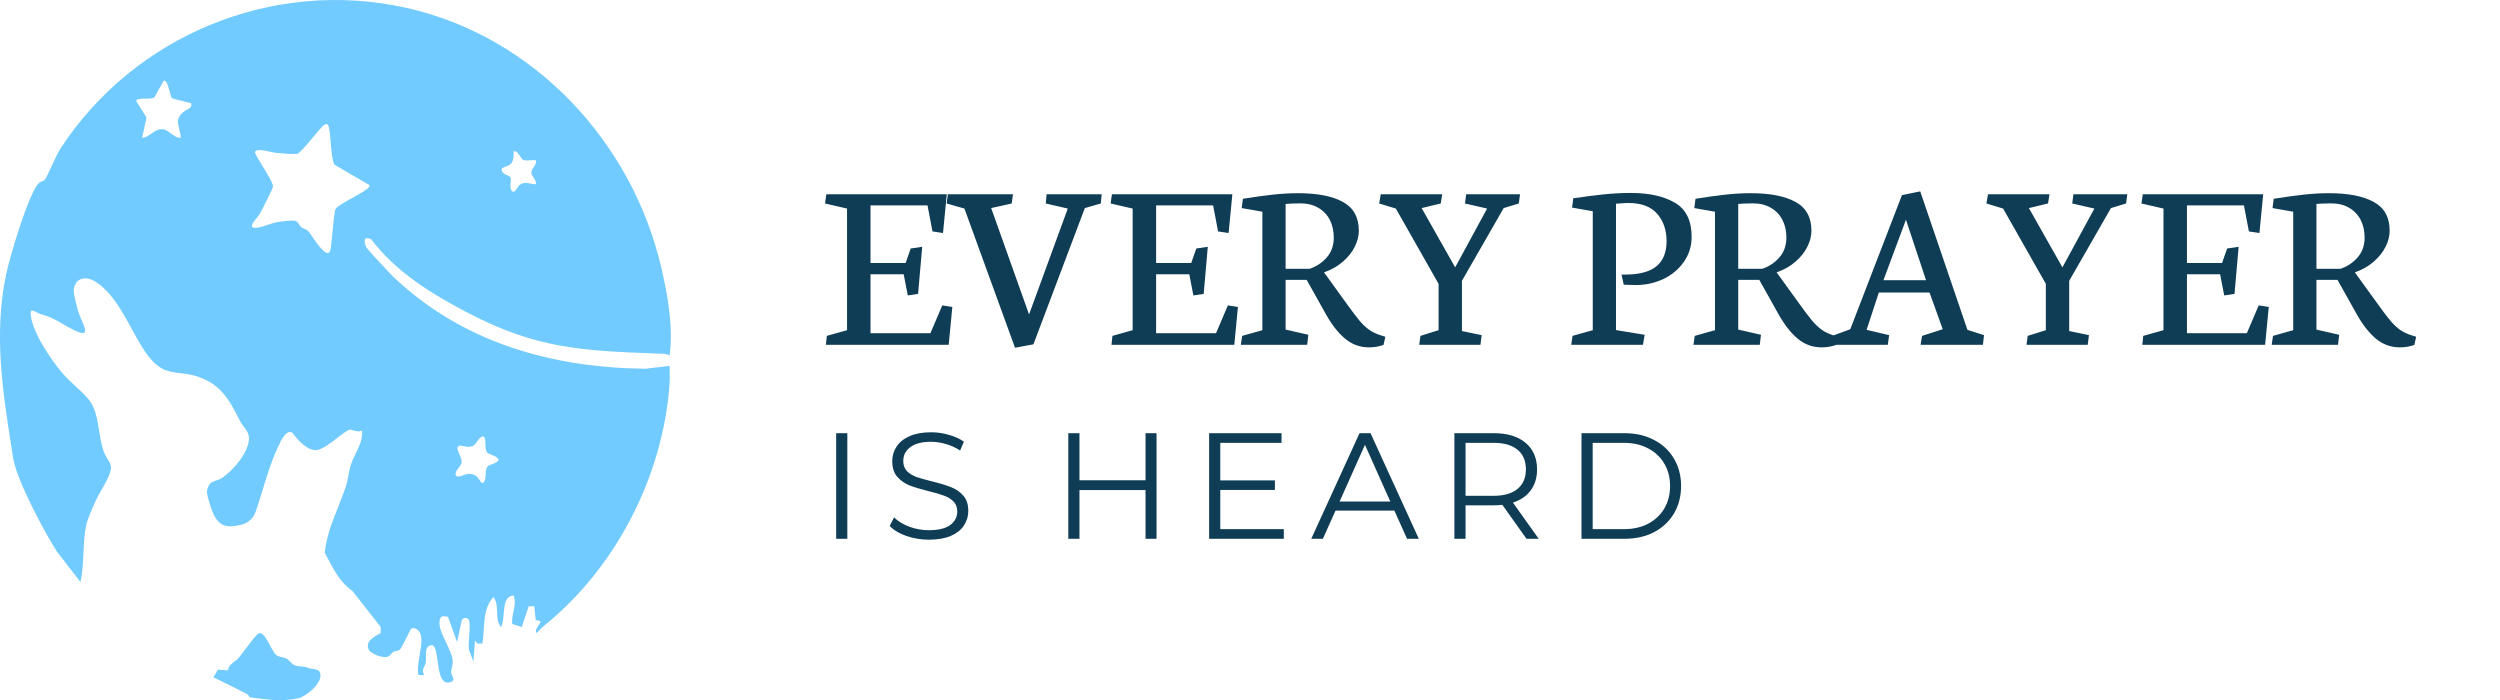
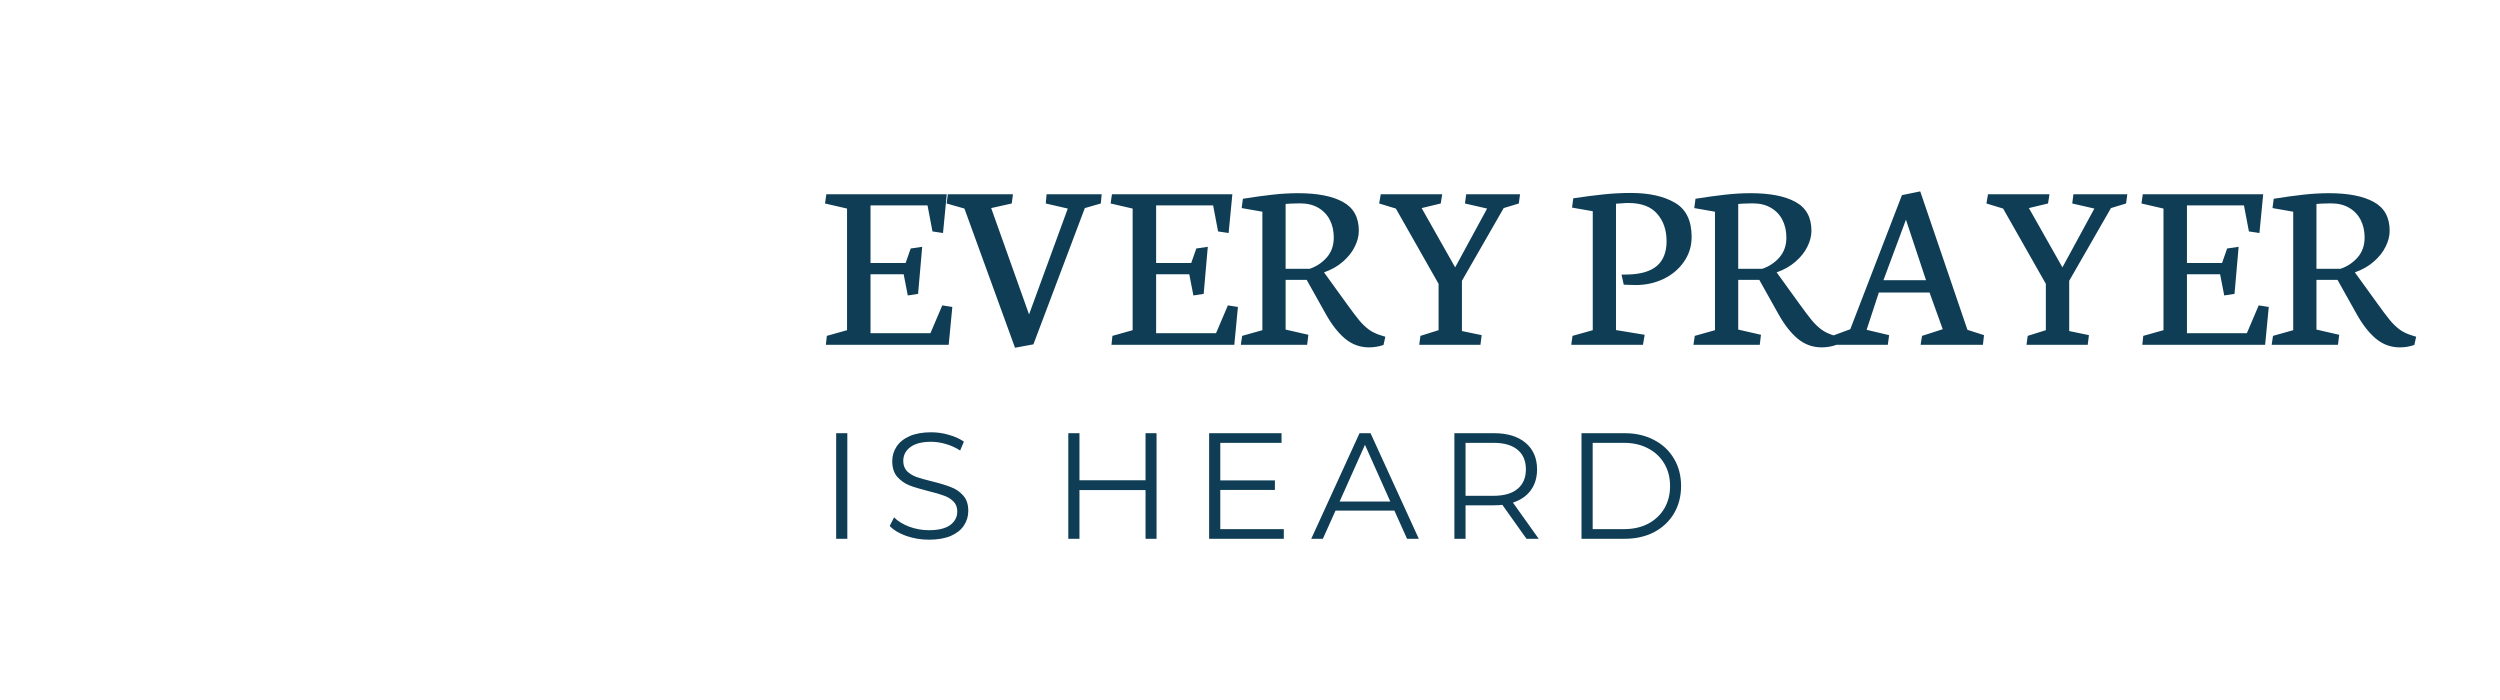
<svg xmlns="http://www.w3.org/2000/svg" width="232" height="65" viewBox="0 0 232 65" fill="none">
  <path d="M78.606 19.355L76.561 18.883L76.685 18.029H87.859L87.511 21.623L86.534 21.477L86.074 19.062H80.784V24.408H84.041L84.513 23.061L85.58 22.903L85.198 27.272L84.243 27.418L83.861 25.453H80.784V30.922H86.343L87.444 28.339L88.376 28.485L88.039 32H76.64L76.73 31.169L78.606 30.641V19.355ZM89.499 19.355L87.848 18.883L87.96 18.029H94.002L93.89 18.883L91.981 19.31L95.496 29.181L99.09 19.355L97.046 18.883L97.124 18.029H102.234L102.156 18.883L100.673 19.31L95.9 31.955L94.193 32.27L89.499 19.355ZM105.109 19.355L103.065 18.883L103.189 18.029H114.363L114.015 21.623L113.038 21.477L112.578 19.062H107.288V24.408H110.545L111.017 23.061L112.083 22.903L111.702 27.272L110.747 27.418L110.365 25.453H107.288V30.922H112.847L113.948 28.339L114.88 28.485L114.543 32H103.144L103.234 31.169L105.109 30.641V19.355ZM121.416 31.068L121.304 32H115.149L115.273 31.169L117.148 30.641V19.646L115.228 19.31L115.34 18.445C116.374 18.28 117.298 18.153 118.114 18.063C118.93 17.973 119.713 17.928 120.461 17.928C122.251 17.928 123.636 18.198 124.617 18.737C125.605 19.276 126.099 20.167 126.099 21.41C126.099 21.904 125.972 22.402 125.717 22.903C125.47 23.405 125.103 23.865 124.617 24.285C124.138 24.704 123.557 25.033 122.876 25.273V25.284L124.897 28.081C125.429 28.822 125.837 29.365 126.122 29.709C126.406 30.053 126.709 30.345 127.031 30.585C127.353 30.817 127.739 31 128.188 31.135L128.559 31.248L128.39 32.011C127.963 32.161 127.514 32.236 127.042 32.236C126.211 32.236 125.47 31.966 124.819 31.427C124.175 30.881 123.583 30.125 123.044 29.159L121.259 25.969H119.305V30.585L121.416 31.068ZM119.776 18.894C119.529 18.909 119.372 18.92 119.305 18.928V24.947H121.528C122.157 24.738 122.689 24.386 123.123 23.892C123.557 23.398 123.774 22.78 123.774 22.039C123.774 21.425 123.651 20.878 123.404 20.399C123.157 19.92 122.797 19.545 122.326 19.276C121.861 19.006 121.304 18.872 120.652 18.872C120.323 18.872 120.031 18.879 119.776 18.894ZM129.536 19.355L127.986 18.883L128.132 18.029H133.837L133.702 18.883L131.928 19.31L135.039 24.812L138.003 19.355L135.948 18.883L136.061 18.029H141.058L140.946 18.883L139.542 19.31L135.667 26.059V30.72L137.498 31.102L137.386 32H131.703L131.815 31.169L133.5 30.641V26.34L129.536 19.355ZM152.625 31.068L152.468 32H145.809L145.932 31.169L147.808 30.641V19.602L145.887 19.265L146 18.4C147.01 18.25 147.942 18.13 148.796 18.041C149.649 17.951 150.499 17.906 151.345 17.906C153.037 17.906 154.4 18.209 155.433 18.815C156.466 19.414 156.983 20.47 156.983 21.982C156.983 22.843 156.743 23.615 156.264 24.296C155.792 24.977 155.16 25.509 154.366 25.891C153.573 26.265 152.719 26.452 151.806 26.452C151.604 26.452 151.338 26.445 151.008 26.43L150.683 26.419L150.48 25.486L151.076 25.475C152.281 25.445 153.18 25.176 153.771 24.666C154.362 24.15 154.658 23.39 154.658 22.387C154.658 21.346 154.366 20.496 153.782 19.837C153.206 19.171 152.315 18.838 151.109 18.838C150.922 18.838 150.701 18.849 150.447 18.872C150.2 18.887 150.039 18.898 149.964 18.905V30.63L152.625 31.068ZM163.418 31.068L163.306 32H157.151L157.275 31.169L159.15 30.641V19.646L157.23 19.31L157.342 18.445C158.375 18.28 159.3 18.153 160.116 18.063C160.932 17.973 161.715 17.928 162.463 17.928C164.253 17.928 165.638 18.198 166.619 18.737C167.607 19.276 168.101 20.167 168.101 21.41C168.101 21.904 167.974 22.402 167.719 22.903C167.472 23.405 167.105 23.865 166.619 24.285C166.139 24.704 165.559 25.033 164.878 25.273V25.284L166.899 28.081C167.431 28.822 167.839 29.365 168.124 29.709C168.408 30.053 168.711 30.345 169.033 30.585C169.355 30.817 169.741 31 170.19 31.135L170.561 31.248L170.392 32.011C169.965 32.161 169.516 32.236 169.044 32.236C168.213 32.236 167.472 31.966 166.821 31.427C166.177 30.881 165.585 30.125 165.046 29.159L163.261 25.969H161.307V30.585L163.418 31.068ZM161.778 18.894C161.531 18.909 161.374 18.92 161.307 18.928V24.947H163.53C164.159 24.738 164.691 24.386 165.125 23.892C165.559 23.398 165.776 22.78 165.776 22.039C165.776 21.425 165.653 20.878 165.406 20.399C165.159 19.92 164.799 19.545 164.328 19.276C163.863 19.006 163.306 18.872 162.654 18.872C162.325 18.872 162.033 18.879 161.778 18.894ZM175.188 32H169.932L170.033 31.169L171.706 30.551L176.501 18.108L178.197 17.76L182.577 30.607L184.116 31.102L184.015 32H178.231L178.366 31.169L180.286 30.551L179.062 27.148H174.356L173.222 30.607L175.311 31.102L175.188 32ZM176.872 20.388L174.783 26.003H178.736L176.872 20.388ZM185.89 19.355L184.34 18.883L184.486 18.029H190.191L190.057 18.883L188.282 19.31L191.393 24.812L194.358 19.355L192.303 18.883L192.415 18.029H197.413L197.3 18.883L195.896 19.31L192.022 26.059V30.72L193.853 31.102L193.74 32H188.058L188.17 31.169L189.854 30.641V26.34L185.89 19.355ZM200.771 19.355L198.727 18.883L198.85 18.029H210.024L209.676 21.623L208.699 21.477L208.239 19.062H202.949V24.408H206.206L206.678 23.061L207.745 22.903L207.363 27.272L206.408 27.418L206.026 25.453H202.949V30.922H208.508L209.609 28.339L210.541 28.485L210.204 32H198.805L198.895 31.169L200.771 30.641V19.355ZM217.077 31.068L216.965 32H210.811L210.934 31.169L212.81 30.641V19.646L210.889 19.31L211.001 18.445C212.035 18.28 212.959 18.153 213.775 18.063C214.591 17.973 215.374 17.928 216.123 17.928C217.912 17.928 219.297 18.198 220.278 18.737C221.266 19.276 221.76 20.167 221.76 21.41C221.76 21.904 221.633 22.402 221.378 22.903C221.131 23.405 220.764 23.865 220.278 24.285C219.799 24.704 219.218 25.033 218.537 25.273V25.284L220.559 28.081C221.09 28.822 221.498 29.365 221.783 29.709C222.067 30.053 222.37 30.345 222.692 30.585C223.014 30.817 223.4 31 223.849 31.135L224.22 31.248L224.051 32.011C223.625 32.161 223.175 32.236 222.704 32.236C221.873 32.236 221.131 31.966 220.48 31.427C219.836 30.881 219.245 30.125 218.706 29.159L216.92 25.969H214.966V30.585L217.077 31.068ZM215.438 18.894C215.19 18.909 215.033 18.92 214.966 18.928V24.947H217.189C217.818 24.738 218.35 24.386 218.784 23.892C219.218 23.398 219.436 22.78 219.436 22.039C219.436 21.425 219.312 20.878 219.065 20.399C218.818 19.92 218.458 19.545 217.987 19.276C217.523 19.006 216.965 18.872 216.313 18.872C215.984 18.872 215.692 18.879 215.438 18.894Z" fill="#0E3D55" />
  <path d="M77.596 40.2H78.632V50H77.596V40.2ZM86.203 50.084C85.475 50.084 84.775 49.967 84.103 49.734C83.44 49.501 82.927 49.193 82.563 48.81L82.969 48.012C83.323 48.367 83.795 48.656 84.383 48.88C84.971 49.095 85.577 49.202 86.203 49.202C87.08 49.202 87.738 49.043 88.177 48.726C88.615 48.399 88.835 47.979 88.835 47.466C88.835 47.074 88.713 46.761 88.471 46.528C88.237 46.295 87.948 46.117 87.603 45.996C87.257 45.865 86.777 45.725 86.161 45.576C85.423 45.389 84.835 45.212 84.397 45.044C83.958 44.867 83.58 44.601 83.263 44.246C82.955 43.891 82.801 43.411 82.801 42.804C82.801 42.309 82.931 41.861 83.193 41.46C83.454 41.049 83.855 40.723 84.397 40.48C84.938 40.237 85.61 40.116 86.413 40.116C86.973 40.116 87.519 40.195 88.051 40.354C88.592 40.503 89.059 40.713 89.451 40.984L89.101 41.81C88.69 41.539 88.251 41.339 87.785 41.208C87.318 41.068 86.861 40.998 86.413 40.998C85.554 40.998 84.905 41.166 84.467 41.502C84.037 41.829 83.823 42.253 83.823 42.776C83.823 43.168 83.939 43.485 84.173 43.728C84.415 43.961 84.714 44.143 85.069 44.274C85.433 44.395 85.918 44.531 86.525 44.68C87.243 44.857 87.822 45.035 88.261 45.212C88.709 45.38 89.087 45.641 89.395 45.996C89.703 46.341 89.857 46.813 89.857 47.41C89.857 47.905 89.721 48.357 89.451 48.768C89.189 49.169 88.783 49.491 88.233 49.734C87.682 49.967 87.005 50.084 86.203 50.084ZM107.328 40.2V50H106.306V45.478H100.174V50H99.138V40.2H100.174V44.568H106.306V40.2H107.328ZM119.137 49.104V50H112.207V40.2H118.927V41.096H113.243V44.582H118.311V45.464H113.243V49.104H119.137ZM129.398 47.382H123.938L122.762 50H121.684L126.164 40.2H127.186L131.666 50H130.574L129.398 47.382ZM129.02 46.542L126.668 41.278L124.316 46.542H129.02ZM141.659 50L139.419 46.85C139.167 46.878 138.906 46.892 138.635 46.892H136.003V50H134.967V40.2H138.635C139.886 40.2 140.866 40.499 141.575 41.096C142.284 41.693 142.639 42.515 142.639 43.56C142.639 44.325 142.443 44.974 142.051 45.506C141.668 46.029 141.118 46.407 140.399 46.64L142.793 50H141.659ZM138.607 46.01C139.578 46.01 140.32 45.795 140.833 45.366C141.346 44.937 141.603 44.335 141.603 43.56C141.603 42.767 141.346 42.16 140.833 41.74C140.32 41.311 139.578 41.096 138.607 41.096H136.003V46.01H138.607ZM146.764 40.2H150.754C151.79 40.2 152.705 40.41 153.498 40.83C154.292 41.241 154.908 41.819 155.346 42.566C155.785 43.303 156.004 44.148 156.004 45.1C156.004 46.052 155.785 46.901 155.346 47.648C154.908 48.385 154.292 48.964 153.498 49.384C152.705 49.795 151.79 50 150.754 50H146.764V40.2ZM150.698 49.104C151.557 49.104 152.308 48.936 152.952 48.6C153.596 48.255 154.096 47.783 154.45 47.186C154.805 46.579 154.982 45.884 154.982 45.1C154.982 44.316 154.805 43.625 154.45 43.028C154.096 42.421 153.596 41.95 152.952 41.614C152.308 41.269 151.557 41.096 150.698 41.096H147.8V49.104H150.698Z" fill="#0E3D55" />
  <g clip-path="url(#clip0_195_3227)">
    <path fill-rule="evenodd" clip-rule="evenodd" d="M45.046 41.199C45.056 41.511 45.067 41.842 45.215 41.997H45.214C45.287 42.073 45.434 42.131 45.598 42.196C45.86 42.299 46.166 42.42 46.28 42.659C46.17 42.894 45.902 42.99 45.66 43.076C45.49 43.137 45.334 43.193 45.252 43.289C45.093 43.474 45.08 43.748 45.068 44.022C45.054 44.324 45.041 44.627 44.832 44.816C44.698 44.844 44.618 44.722 44.513 44.563C44.33 44.287 44.074 43.898 43.331 43.991C43.258 44 43.152 44.04 43.035 44.084C42.732 44.199 42.356 44.341 42.285 44.048C42.235 43.847 42.393 43.642 42.553 43.434C42.682 43.266 42.813 43.096 42.836 42.926C42.87 42.674 42.741 42.391 42.624 42.133C42.481 41.819 42.355 41.542 42.558 41.4C42.655 41.332 42.826 41.364 43.029 41.403C43.267 41.448 43.548 41.502 43.809 41.414C44.027 41.34 44.156 41.152 44.284 40.965C44.427 40.756 44.57 40.548 44.834 40.499C45.025 40.537 45.035 40.856 45.046 41.199ZM49.233 14.877C49.408 14.865 49.582 14.852 49.729 14.872V14.873C49.783 15.131 49.652 15.328 49.522 15.521C49.412 15.686 49.303 15.849 49.313 16.045C49.322 16.217 49.422 16.36 49.523 16.503C49.647 16.681 49.773 16.861 49.729 17.1C49.542 17.099 49.374 17.064 49.215 17.031C48.878 16.962 48.578 16.9 48.215 17.173C48.133 17.235 48.06 17.349 47.987 17.463C47.87 17.646 47.752 17.83 47.595 17.796C47.334 17.623 47.364 17.274 47.391 16.958C47.41 16.748 47.426 16.552 47.356 16.432C47.326 16.379 47.229 16.337 47.112 16.287C46.892 16.193 46.6 16.068 46.553 15.78C46.524 15.604 46.694 15.543 46.906 15.468C47.118 15.393 47.372 15.303 47.507 15.065C47.686 14.751 47.675 14.434 47.662 14.091C47.661 14.073 47.661 14.055 47.66 14.037C47.944 13.993 48.116 14.262 48.27 14.504C48.371 14.663 48.465 14.81 48.579 14.849C48.759 14.911 48.998 14.894 49.233 14.877ZM32.759 18.328C32.089 18.697 31.389 19.083 31.154 19.369L31.153 19.368C31.043 19.502 30.915 20.867 30.816 21.918C30.77 22.406 30.731 22.826 30.702 23.023C30.529 24.235 29.499 22.726 28.942 21.911C28.804 21.708 28.695 21.548 28.635 21.484C28.515 21.354 28.37 21.288 28.23 21.225C28.128 21.178 28.029 21.133 27.944 21.065C27.853 20.992 27.797 20.901 27.744 20.812C27.664 20.679 27.587 20.552 27.401 20.5C27.081 20.411 26.298 20.53 25.887 20.592C25.865 20.595 25.844 20.598 25.824 20.601C25.469 20.655 25.111 20.774 24.773 20.887C24.489 20.982 24.22 21.072 23.979 21.114C22.924 21.297 23.511 20.599 23.868 20.175C23.953 20.073 24.025 19.988 24.059 19.933C24.244 19.634 25.332 17.49 25.334 17.313C25.343 17 24.812 16.139 24.347 15.385C23.969 14.772 23.634 14.229 23.669 14.109C23.761 13.788 24.574 13.97 25.123 14.093C25.296 14.132 25.442 14.164 25.531 14.174C26.198 14.243 26.898 14.311 27.57 14.287C27.828 14.207 28.555 13.334 29.151 12.618C29.462 12.244 29.738 11.912 29.893 11.76C30.331 11.326 30.468 11.475 30.563 12.017C30.606 12.264 30.639 12.654 30.675 13.082C30.749 13.952 30.836 14.979 31.047 15.288L34.285 17.173C34.323 17.334 34.168 17.453 34.048 17.544C34.032 17.556 34.016 17.569 34.001 17.58C33.739 17.789 33.258 18.054 32.759 18.328ZM15.737 8.471C15.816 8.769 15.887 9.041 15.976 9.129L15.977 9.13L17.738 9.582C17.822 9.931 17.598 10.052 17.335 10.194C17.218 10.258 17.092 10.325 16.984 10.42C16.368 10.954 16.481 11.388 16.624 11.942C16.689 12.191 16.759 12.464 16.773 12.782C16.419 12.802 16.148 12.598 15.873 12.392C15.594 12.182 15.311 11.969 14.933 11.988C14.604 12.005 14.337 12.195 14.07 12.385C13.798 12.579 13.526 12.773 13.189 12.782L13.6 10.909L12.635 9.373C12.68 9.158 13.088 9.156 13.501 9.155C13.843 9.153 14.189 9.152 14.332 9.029L15.188 7.49C15.46 7.424 15.608 7.983 15.737 8.471ZM42.844 57.574C42.962 57.265 43.446 57.291 43.522 57.562L43.526 57.56C43.62 57.89 43.579 58.438 43.538 58.991C43.501 59.492 43.463 59.997 43.526 60.346L43.938 61.39L44.078 59.442L44.301 59.721H44.765C44.839 59.304 44.866 58.862 44.894 58.416C44.961 57.322 45.03 56.208 45.8 55.405C46.094 55.806 46.111 56.298 46.127 56.786C46.145 57.293 46.161 57.796 46.49 58.188C46.66 57.883 46.7 57.424 46.74 56.959C46.811 56.143 46.883 55.31 47.66 55.264C47.858 55.762 47.753 56.264 47.647 56.771C47.57 57.145 47.491 57.522 47.532 57.903L48.417 58.189L49.063 56.263L49.578 56.254L49.717 57.549L50.144 57.633C50.205 57.696 50.105 57.844 49.987 58.017C49.819 58.265 49.616 58.565 49.799 58.746C49.886 58.664 49.968 58.578 50.049 58.491C50.17 58.363 50.291 58.235 50.429 58.124C56.369 53.337 60.559 46.082 61.824 38.301C62.059 36.861 62.213 35.419 62.139 33.955L59.88 34.22C51.215 34.114 43.024 31.816 36.629 25.809C36.283 25.484 34.07 23.141 33.978 22.916C33.745 22.348 33.747 21.888 34.426 22.185C36.791 25.28 40.002 27.241 43.385 29.013C49.821 32.383 54.072 32.546 60.996 32.811C61.216 32.82 61.438 32.828 61.662 32.837C61.803 32.842 61.921 32.891 62.042 32.941C62.074 32.954 62.106 32.968 62.139 32.98C62.493 30.37 61.976 27.46 61.385 24.898C58.669 13.137 49.534 3.386 37.736 0.734C25.282 -2.066 12.418 3.328 5.609 13.792C5.368 14.163 5.057 14.838 4.778 15.446C4.514 16.018 4.278 16.531 4.152 16.679C4.09 16.751 4.002 16.784 3.906 16.82C3.789 16.865 3.658 16.915 3.549 17.045C2.575 18.204 0.92 23.796 0.57 25.456C-0.591 30.965 0.239 36.261 1.085 41.652C1.128 41.929 1.172 42.206 1.215 42.484C1.536 44.539 4.097 49.344 5.286 51.191L7.468 54.009C7.661 53.151 7.704 52.23 7.747 51.31C7.786 50.462 7.826 49.615 7.982 48.819C8.116 48.139 8.631 47.022 8.942 46.349L8.955 46.32C9.06 46.093 9.223 45.81 9.4 45.503C9.85 44.723 10.389 43.786 10.29 43.224C10.261 43.059 10.117 42.815 9.966 42.561C9.837 42.343 9.704 42.118 9.637 41.931C9.408 41.301 9.301 40.622 9.195 39.952C9.027 38.893 8.863 37.858 8.233 37.079C7.892 36.657 7.465 36.264 7.024 35.858C6.612 35.478 6.187 35.087 5.811 34.652C4.758 33.433 2.849 30.635 2.844 29.012C2.843 28.68 3.135 28.837 3.408 28.984C3.515 29.042 3.62 29.099 3.702 29.122C4.703 29.412 5.061 29.621 5.705 29.998C5.864 30.09 6.04 30.193 6.248 30.31C8.329 31.481 8.02 30.753 7.582 29.722C7.453 29.418 7.313 29.088 7.219 28.772C7.14 28.509 6.84 27.255 6.84 27.057C6.846 25.892 7.82 25.531 8.771 26.09C10.298 26.989 11.322 28.866 12.257 30.58C12.627 31.258 12.983 31.911 13.351 32.467C14.615 34.382 15.538 34.489 16.701 34.624C17.386 34.704 18.155 34.793 19.127 35.269C20.764 36.07 21.492 37.521 22.246 39.023L22.265 39.062C22.363 39.257 22.494 39.428 22.623 39.596C22.87 39.919 23.111 40.235 23.103 40.694C23.08 41.993 21.612 43.706 20.546 44.382C20.376 44.489 20.207 44.543 20.049 44.594C19.678 44.712 19.361 44.812 19.206 45.548C19.14 45.857 19.628 47.32 19.799 47.68C20.378 48.907 21.107 48.989 22.347 48.707C23.022 48.554 23.507 48.123 23.735 47.464C23.953 46.834 24.157 46.168 24.363 45.492C24.784 44.116 25.216 42.702 25.804 41.474C25.82 41.441 25.838 41.403 25.857 41.361C26.095 40.853 26.562 39.852 27.113 40.143C27.612 40.799 28.492 41.847 29.39 41.765C29.893 41.719 30.663 41.127 31.329 40.615C31.818 40.24 32.251 39.907 32.483 39.863C32.508 39.859 32.574 39.879 32.664 39.907C32.912 39.983 33.344 40.115 33.594 39.944C33.676 40.722 33.338 41.414 33.006 42.092C32.851 42.408 32.698 42.721 32.59 43.038C32.465 43.404 32.395 43.776 32.327 44.143C32.261 44.495 32.196 44.842 32.084 45.174C31.877 45.793 31.633 46.406 31.389 47.021C30.835 48.412 30.28 49.809 30.136 51.3C30.224 51.463 30.311 51.627 30.398 51.791C31.005 52.941 31.608 54.084 32.703 54.841L35.328 58.183L35.322 58.748C35.267 58.781 35.206 58.816 35.144 58.851C34.605 59.158 33.89 59.563 34.215 60.276C34.411 60.707 35.55 61.078 35.976 60.953C36.09 60.919 36.178 60.818 36.269 60.714C36.34 60.633 36.411 60.55 36.498 60.496C36.57 60.452 36.658 60.437 36.749 60.42C36.873 60.399 37.004 60.375 37.11 60.278C37.233 60.165 37.531 59.562 37.78 59.058C37.963 58.687 38.12 58.37 38.159 58.345C38.424 58.178 38.807 58.434 38.953 58.692C39.22 59.165 39.082 59.979 38.943 60.793C38.827 61.477 38.711 62.16 38.833 62.644H39.384C39.153 62.313 39.264 62.078 39.381 61.833C39.437 61.713 39.495 61.591 39.516 61.454C39.535 61.321 39.532 61.155 39.529 60.982C39.518 60.461 39.506 59.869 40.118 59.874C40.411 59.95 40.501 60.6 40.601 61.319C40.747 62.371 40.914 63.569 41.767 63.316C42.203 63.187 42.093 62.964 41.978 62.733C41.928 62.631 41.877 62.528 41.87 62.43C41.861 62.278 41.895 62.124 41.933 61.958C41.983 61.733 42.039 61.485 41.997 61.193C41.934 60.752 41.677 60.215 41.415 59.668C41.011 58.826 40.596 57.959 40.86 57.382C40.974 57.131 41.212 57.175 41.446 57.217C41.488 57.225 41.529 57.232 41.569 57.238L42.42 59.581L42.844 57.574ZM23.121 64.642C23.133 64.671 23.142 64.692 23.151 64.696L23.152 64.697C23.275 64.751 25.538 64.994 25.822 65C26.162 65.008 27.352 64.89 27.672 64.809C28.435 64.616 29.962 63.381 29.716 62.467C29.608 62.148 29.354 62.118 29.095 62.087C28.983 62.074 28.87 62.06 28.768 62.024C28.336 61.869 28.109 61.853 27.899 61.839C27.744 61.828 27.598 61.818 27.386 61.752C27.205 61.696 27.066 61.549 26.931 61.406C26.829 61.299 26.73 61.194 26.616 61.131C26.471 61.052 26.309 61.016 26.15 60.98C25.982 60.943 25.818 60.907 25.684 60.821C25.489 60.696 25.283 60.311 25.066 59.906C24.745 59.307 24.401 58.666 24.04 58.762C23.845 58.813 23.163 59.717 22.644 60.406C22.402 60.726 22.195 61 22.089 61.12C21.985 61.237 21.858 61.326 21.732 61.414C21.471 61.596 21.214 61.776 21.167 62.206L20.214 62.148L19.809 62.855C20.857 63.364 21.906 63.882 22.944 64.417C23.05 64.471 23.094 64.577 23.121 64.642Z" fill="#72CBFF" />
  </g>
  <defs>
    <clipPath id="clip0_195_3227">
-       <rect width="62.254" height="65" fill="white" />
-     </clipPath>
+       </clipPath>
  </defs>
</svg>